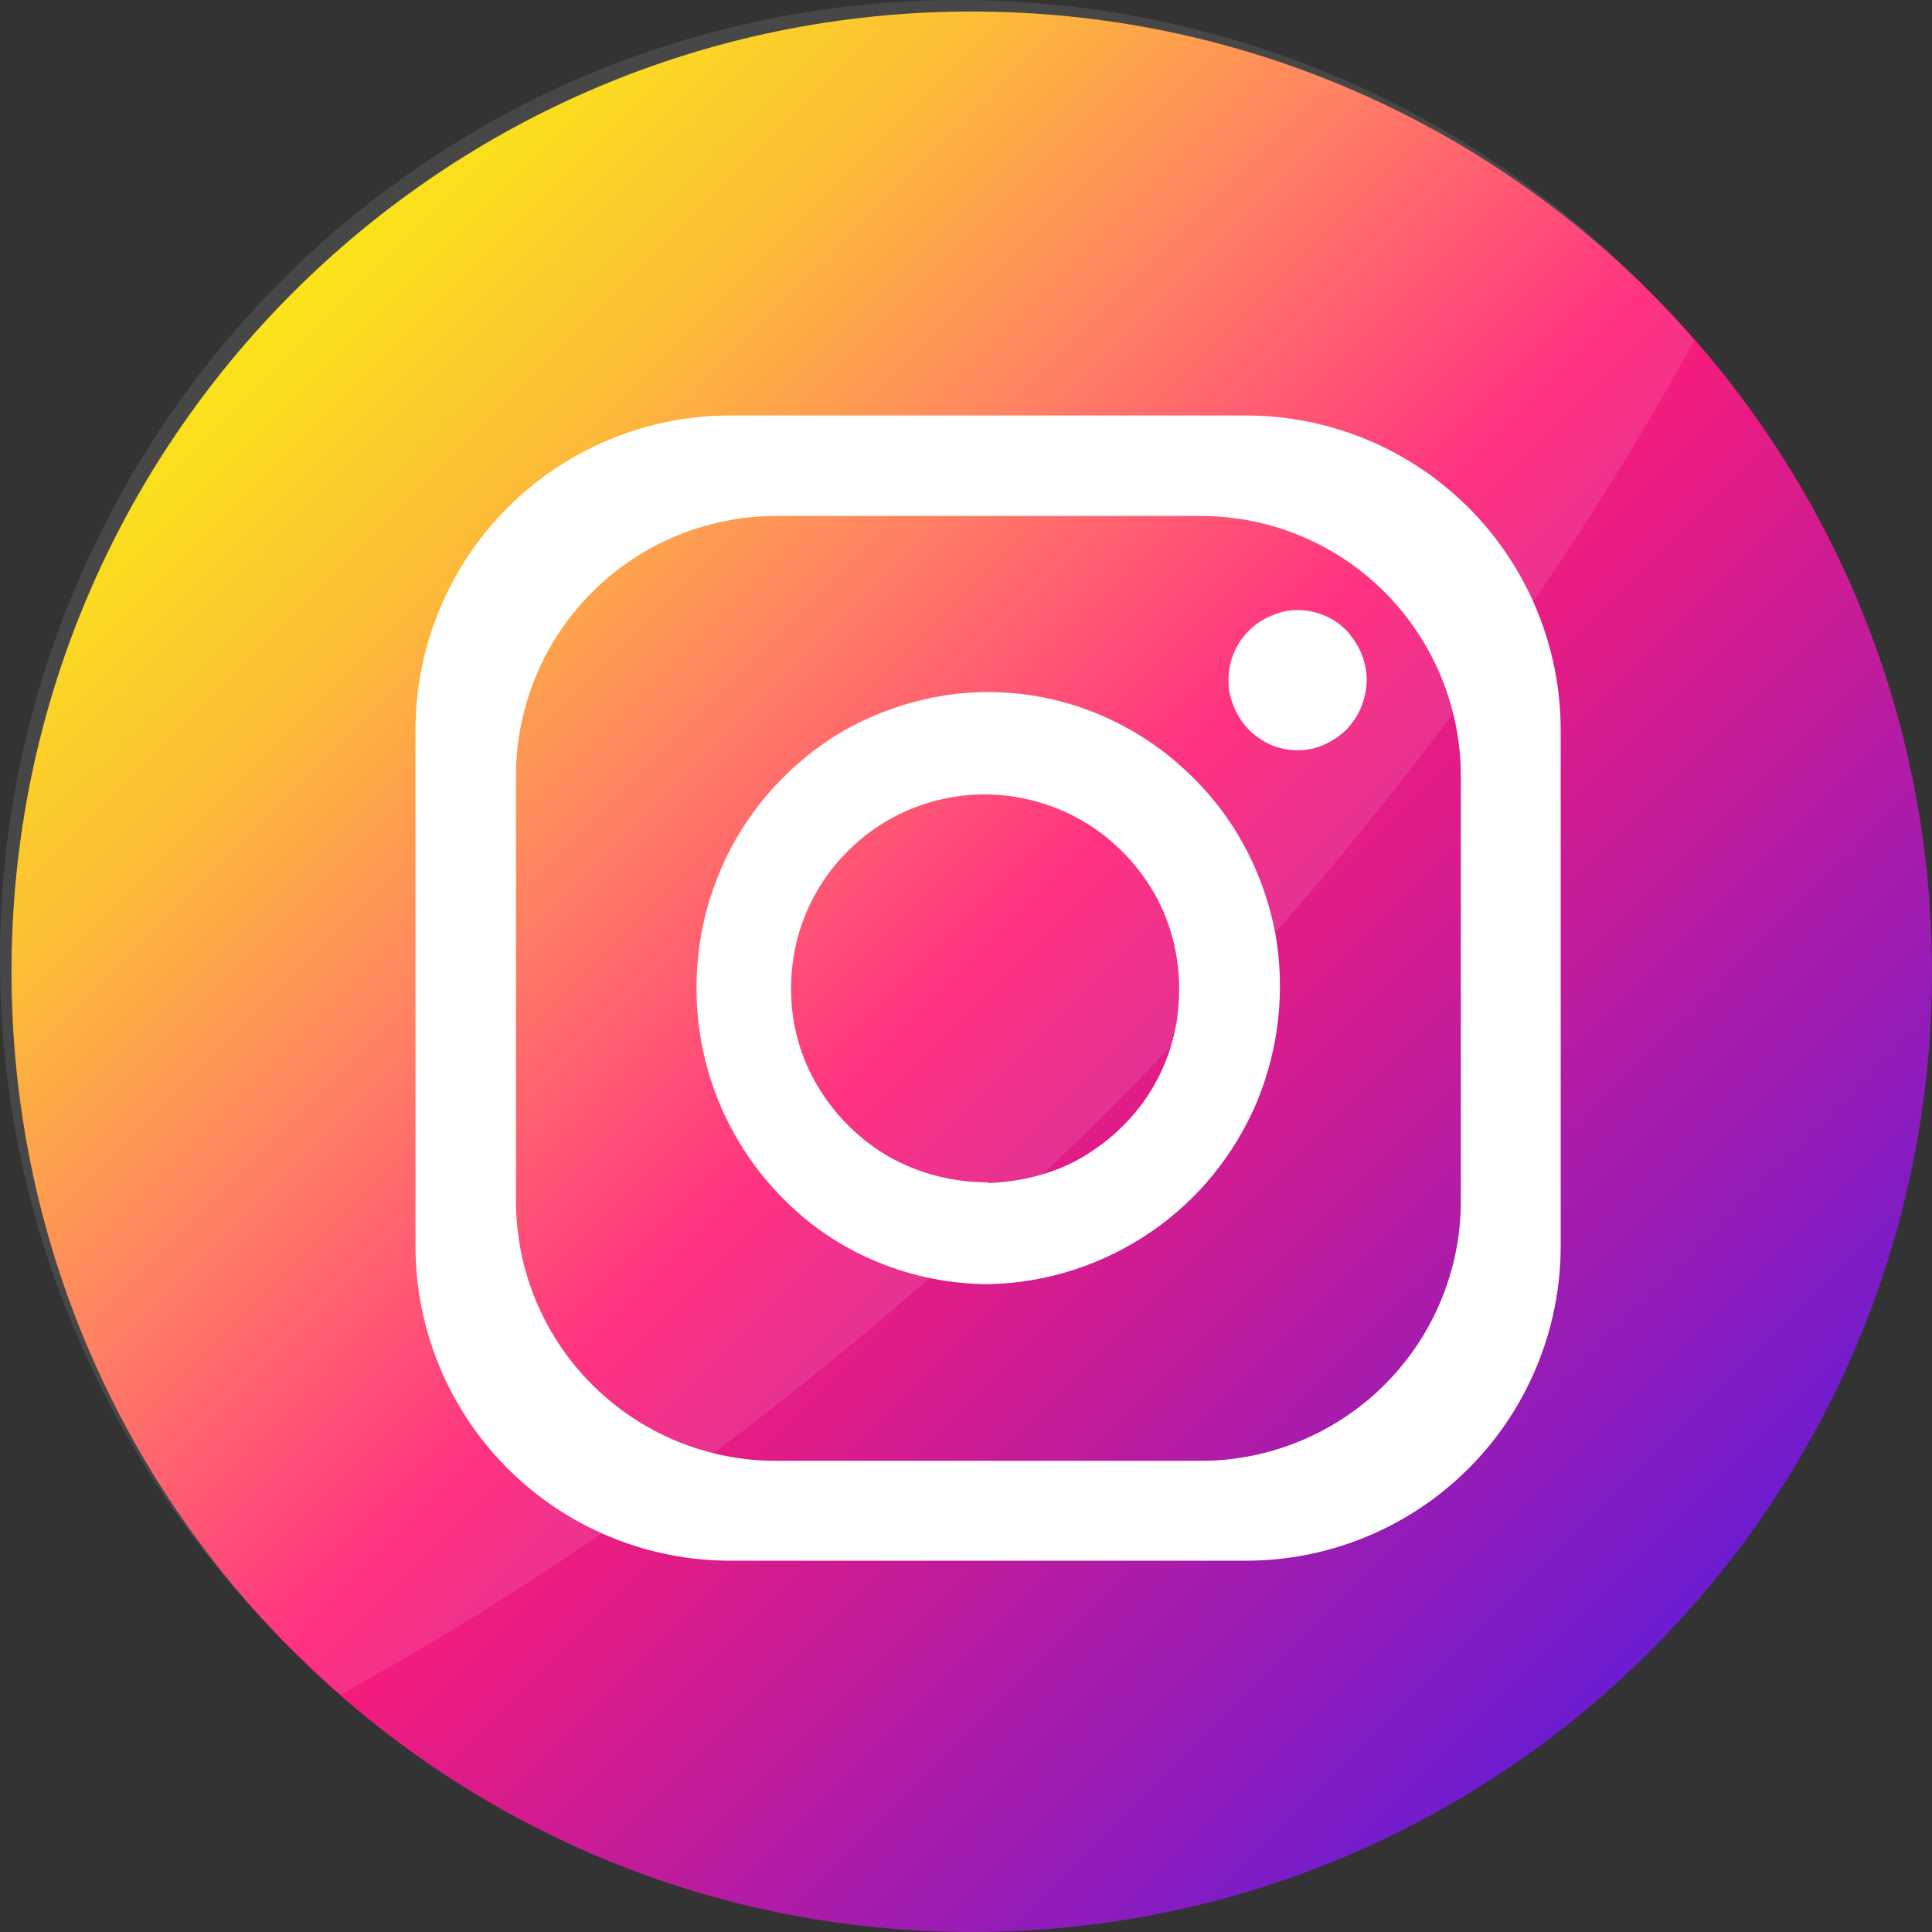
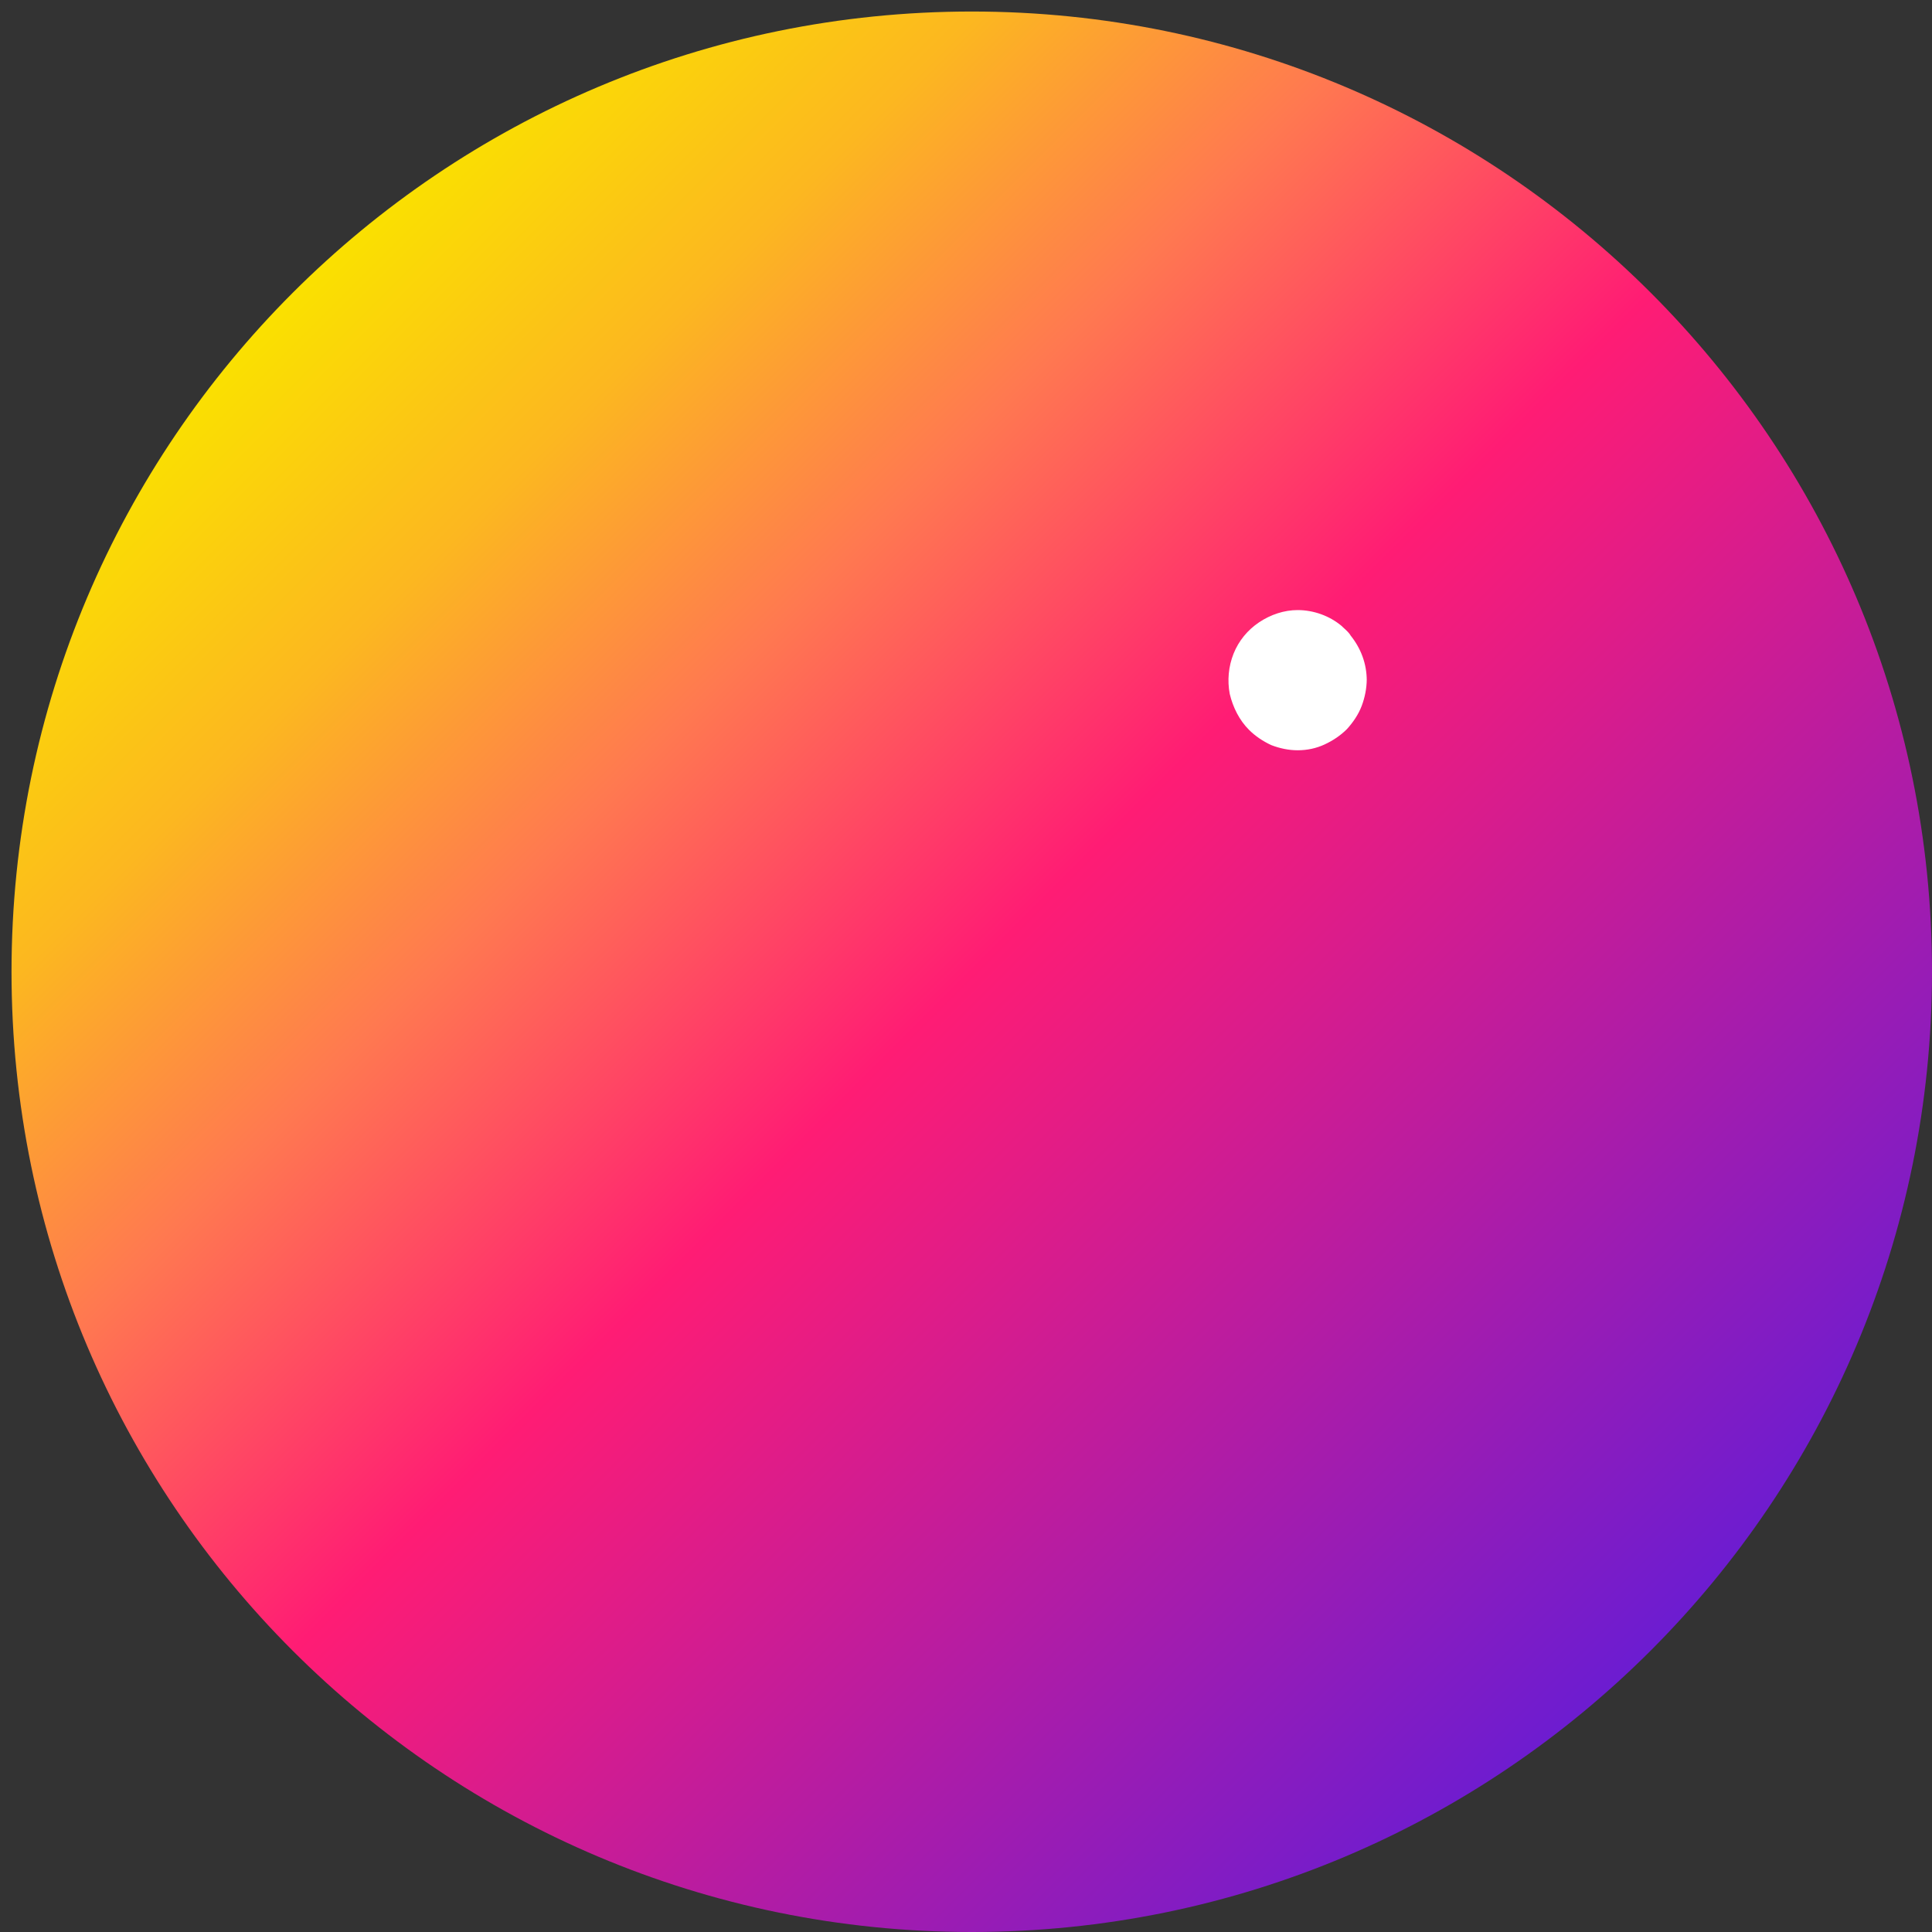
<svg xmlns="http://www.w3.org/2000/svg" id="Layer_1" viewBox="0 0 30.18 30.18">
  <rect x="0" y="0" width="30.18" height="30.18" fill="#333333" stroke="none" />
  <defs>
    <style>.cls-1,.cls-2{fill:#fff;}.cls-2{isolation:isolate;opacity:.1;}.cls-3{fill:url(#linear-gradient);}</style>
    <linearGradient id="linear-gradient" x1="4.57" y1="27.79" x2="25.78" y2="6.57" gradientTransform="translate(0 32.36) scale(1 -1)" gradientUnits="userSpaceOnUse">
      <stop offset="0" stop-color="#fae100" />
      <stop offset=".15" stop-color="#fcb720" />
      <stop offset=".3" stop-color="#ff7950" />
      <stop offset=".5" stop-color="#ff1c74" />
      <stop offset="1" stop-color="#6c1cd1" />
    </linearGradient>
  </defs>
  <path class="cls-3" d="m30.18,15.18C30.18,6.89,23.46.18,15.18.18S.18,6.89.18,15.18s6.72,15,15,15,15-6.72,15-15Z" />
-   <path class="cls-2" d="m26.47,5.31c-2.19,4.01-5.28,8.16-9.14,12.02s-8.01,6.95-12.01,9.14c-.25-.22-.5-.45-.73-.68-1.43-1.38-2.57-3.04-3.36-4.87C.43,19.09.02,17.12,0,15.13c-.02-1.99.36-3.97,1.12-5.81.75-1.84,1.87-3.52,3.27-4.93,1.41-1.41,3.08-2.52,4.92-3.28C11.16.36,13.13-.02,15.12,0c1.99.02,3.96.43,5.79,1.21,1.83.78,3.49,1.93,4.87,3.36.24.24.46.48.68.74Z" />
-   <path class="cls-1" d="m19.46,6.49h-8.05c-1.31,0-2.56.52-3.48,1.44-.92.92-1.44,2.17-1.44,3.48v8.05c0,1.31.52,2.56,1.44,3.48.92.92,2.17,1.44,3.48,1.44h8.05c1.31,0,2.56-.52,3.48-1.44.92-.92,1.44-2.17,1.44-3.48v-8.05c0-1.31-.52-2.56-1.44-3.48-.92-.92-2.17-1.44-3.48-1.44Zm3.36,12.27c0,1.08-.43,2.11-1.19,2.87-.76.76-1.8,1.19-2.87,1.19h-6.64c-1.08,0-2.11-.43-2.87-1.19-.76-.76-1.19-1.79-1.19-2.87v-6.64c0-1.08.43-2.11,1.19-2.87.76-.76,1.8-1.19,2.87-1.19h6.64c1.08,0,2.11.43,2.87,1.19.76.76,1.19,1.8,1.19,2.87v6.64Z" />
-   <path class="cls-1" d="m18.7,12.21l-.04-.04-.04-.04c-.85-.84-1.99-1.32-3.19-1.32-.6,0-1.2.13-1.75.36-.56.23-1.06.58-1.48,1.01-.42.43-.76.94-.98,1.5-.23.56-.34,1.16-.34,1.76,0,1.22.48,2.4,1.34,3.27.42.43.92.77,1.48,1,.55.23,1.15.35,1.75.35.9-.02,1.77-.3,2.52-.81s1.32-1.22,1.67-2.05c.34-.83.44-1.74.28-2.63-.17-.88-.58-1.7-1.21-2.35Zm-3.26,6.26c-.6,0-1.19-.16-1.7-.49-.5-.33-.9-.8-1.14-1.35-.24-.55-.3-1.16-.19-1.76.11-.59.4-1.14.82-1.56.42-.43.96-.72,1.55-.84.59-.12,1.2-.06,1.76.17s1.03.62,1.37,1.12c.34.5.51,1.09.51,1.69,0,.4-.07.79-.22,1.15-.15.37-.37.7-.65.98-.28.28-.61.51-.97.66-.36.15-.76.23-1.15.24Z" />
  <path class="cls-1" d="m21.35,10.61c0,.14-.03.29-.08.42-.05.13-.13.25-.23.36-.1.1-.22.18-.35.24-.13.06-.27.09-.42.09-.14,0-.28-.03-.41-.08-.13-.06-.25-.14-.35-.24-.15-.15-.25-.35-.3-.56-.04-.21-.02-.43.06-.63.08-.2.22-.37.4-.49.18-.12.39-.19.6-.19.25,0,.5.09.69.25l.02.02s.07.06.1.1l.02.03c.16.2.25.44.25.7Z" />
</svg>